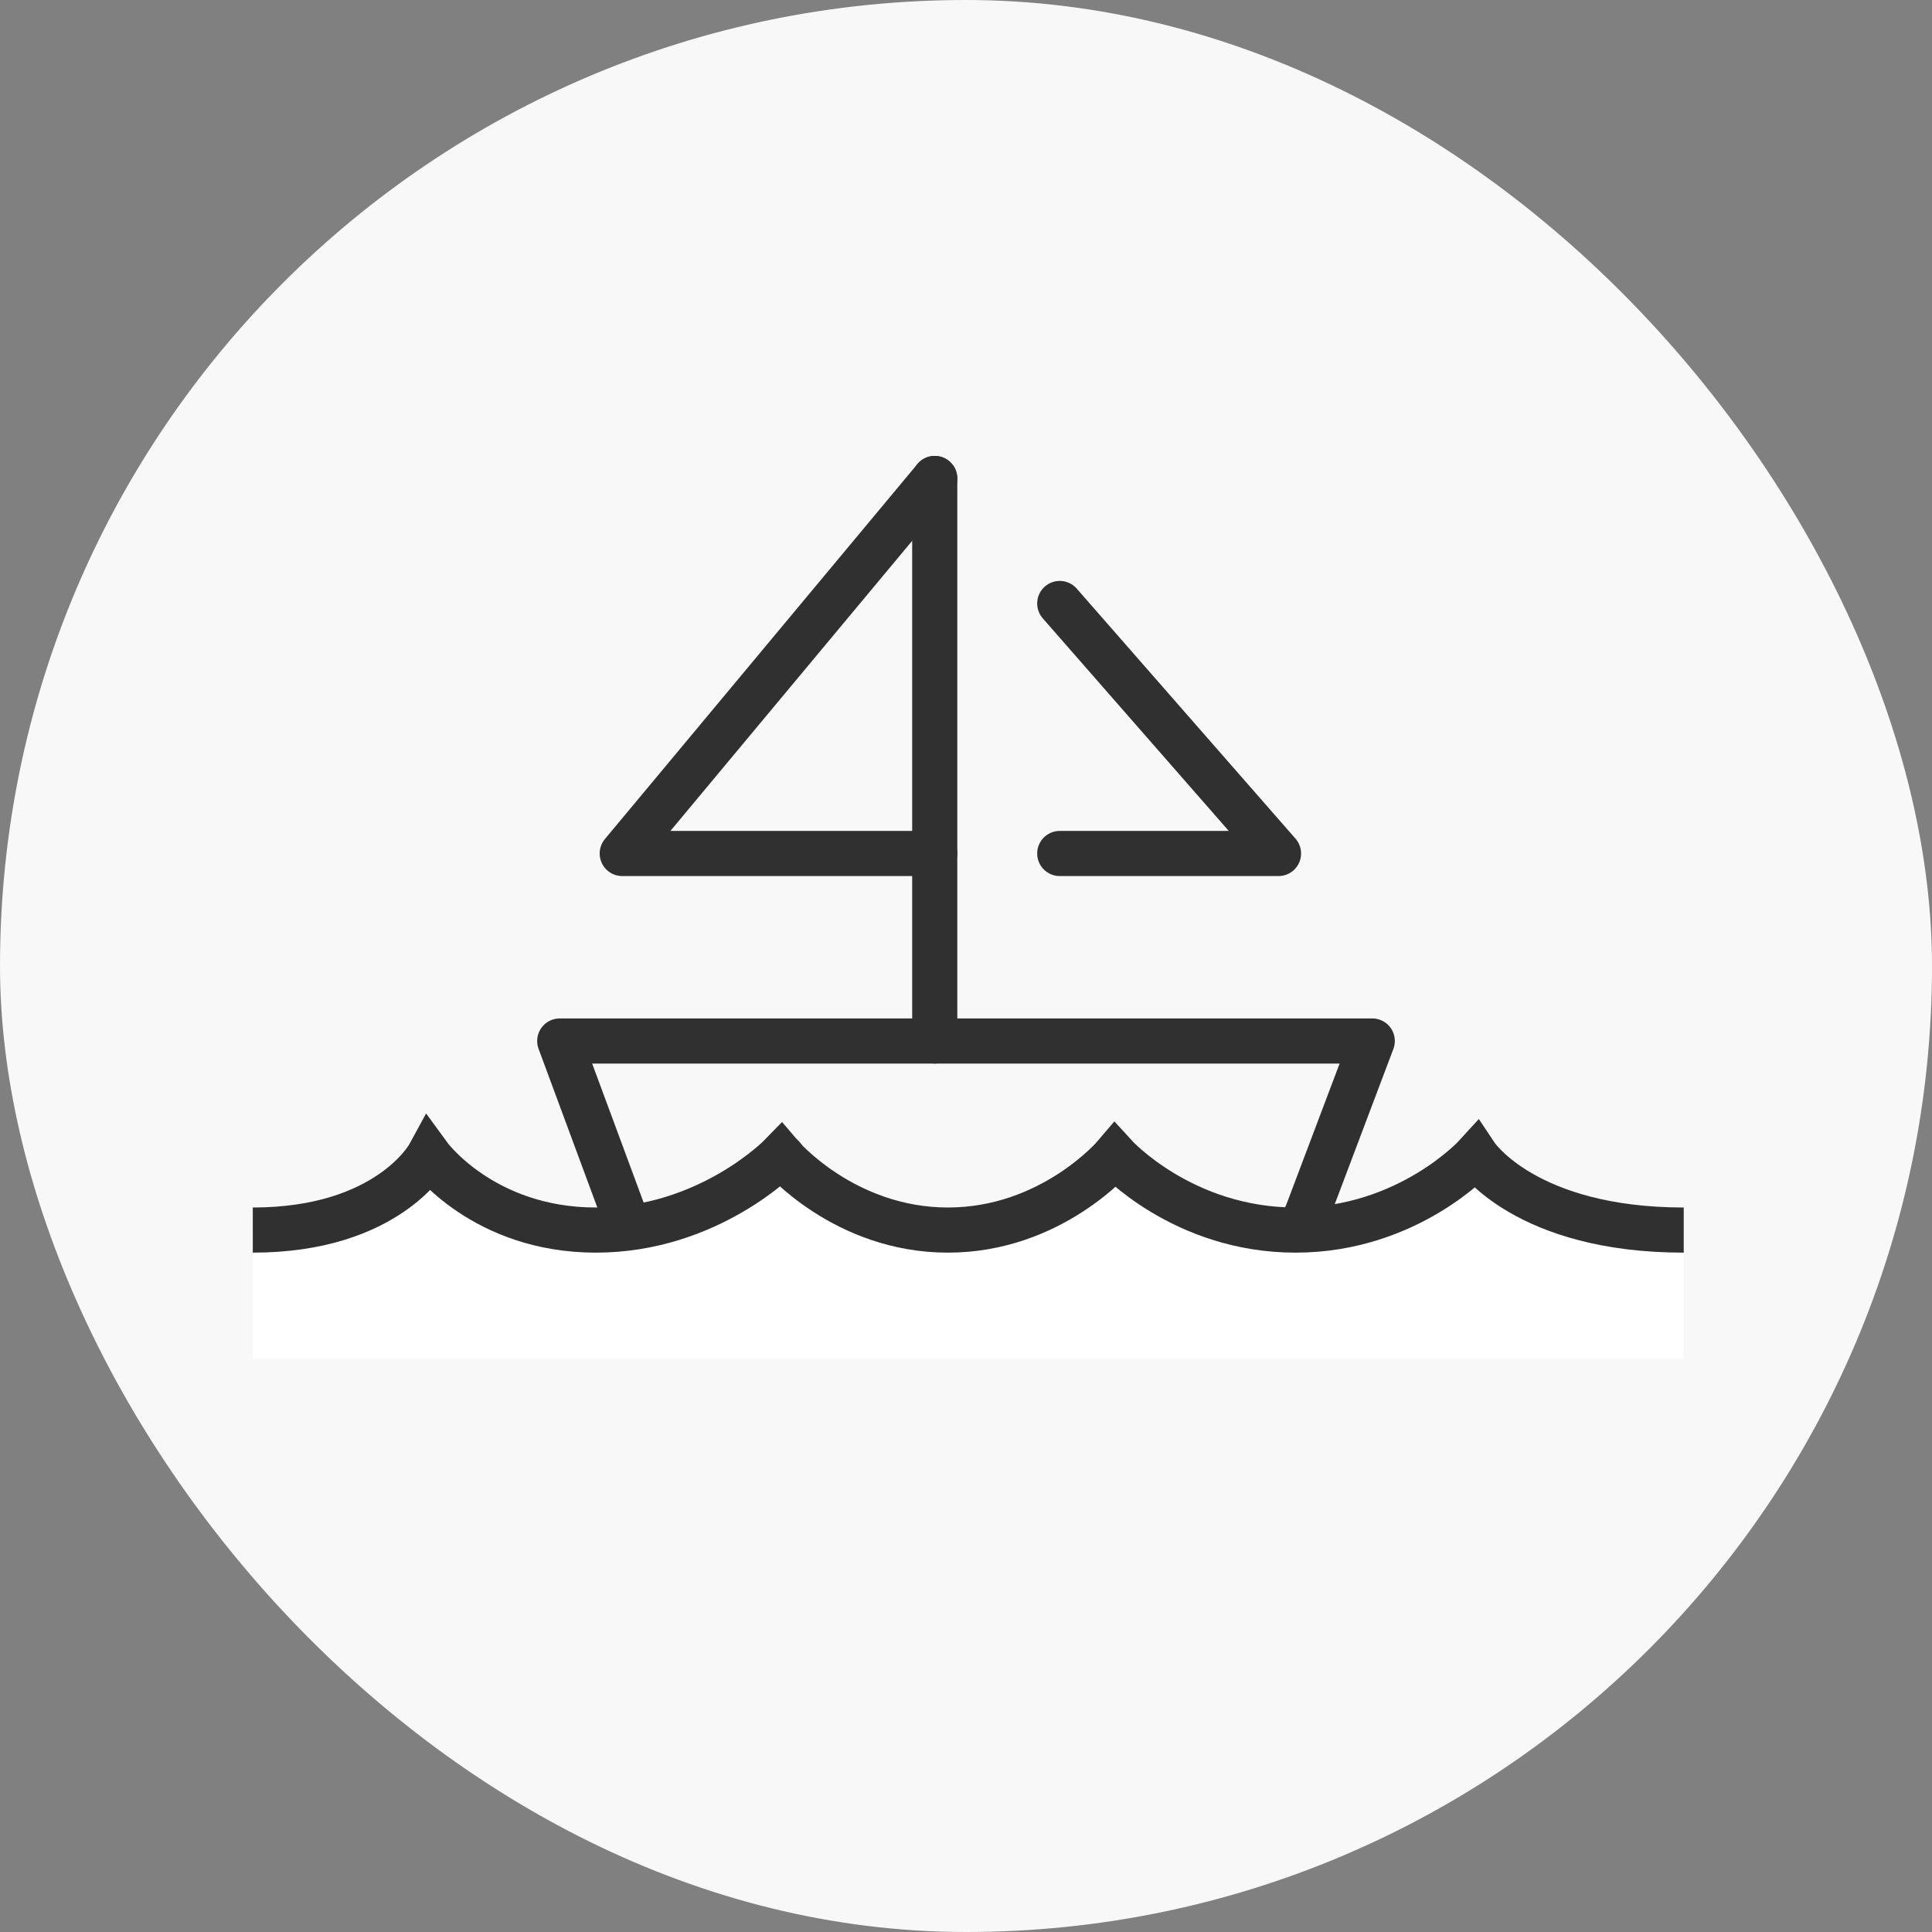
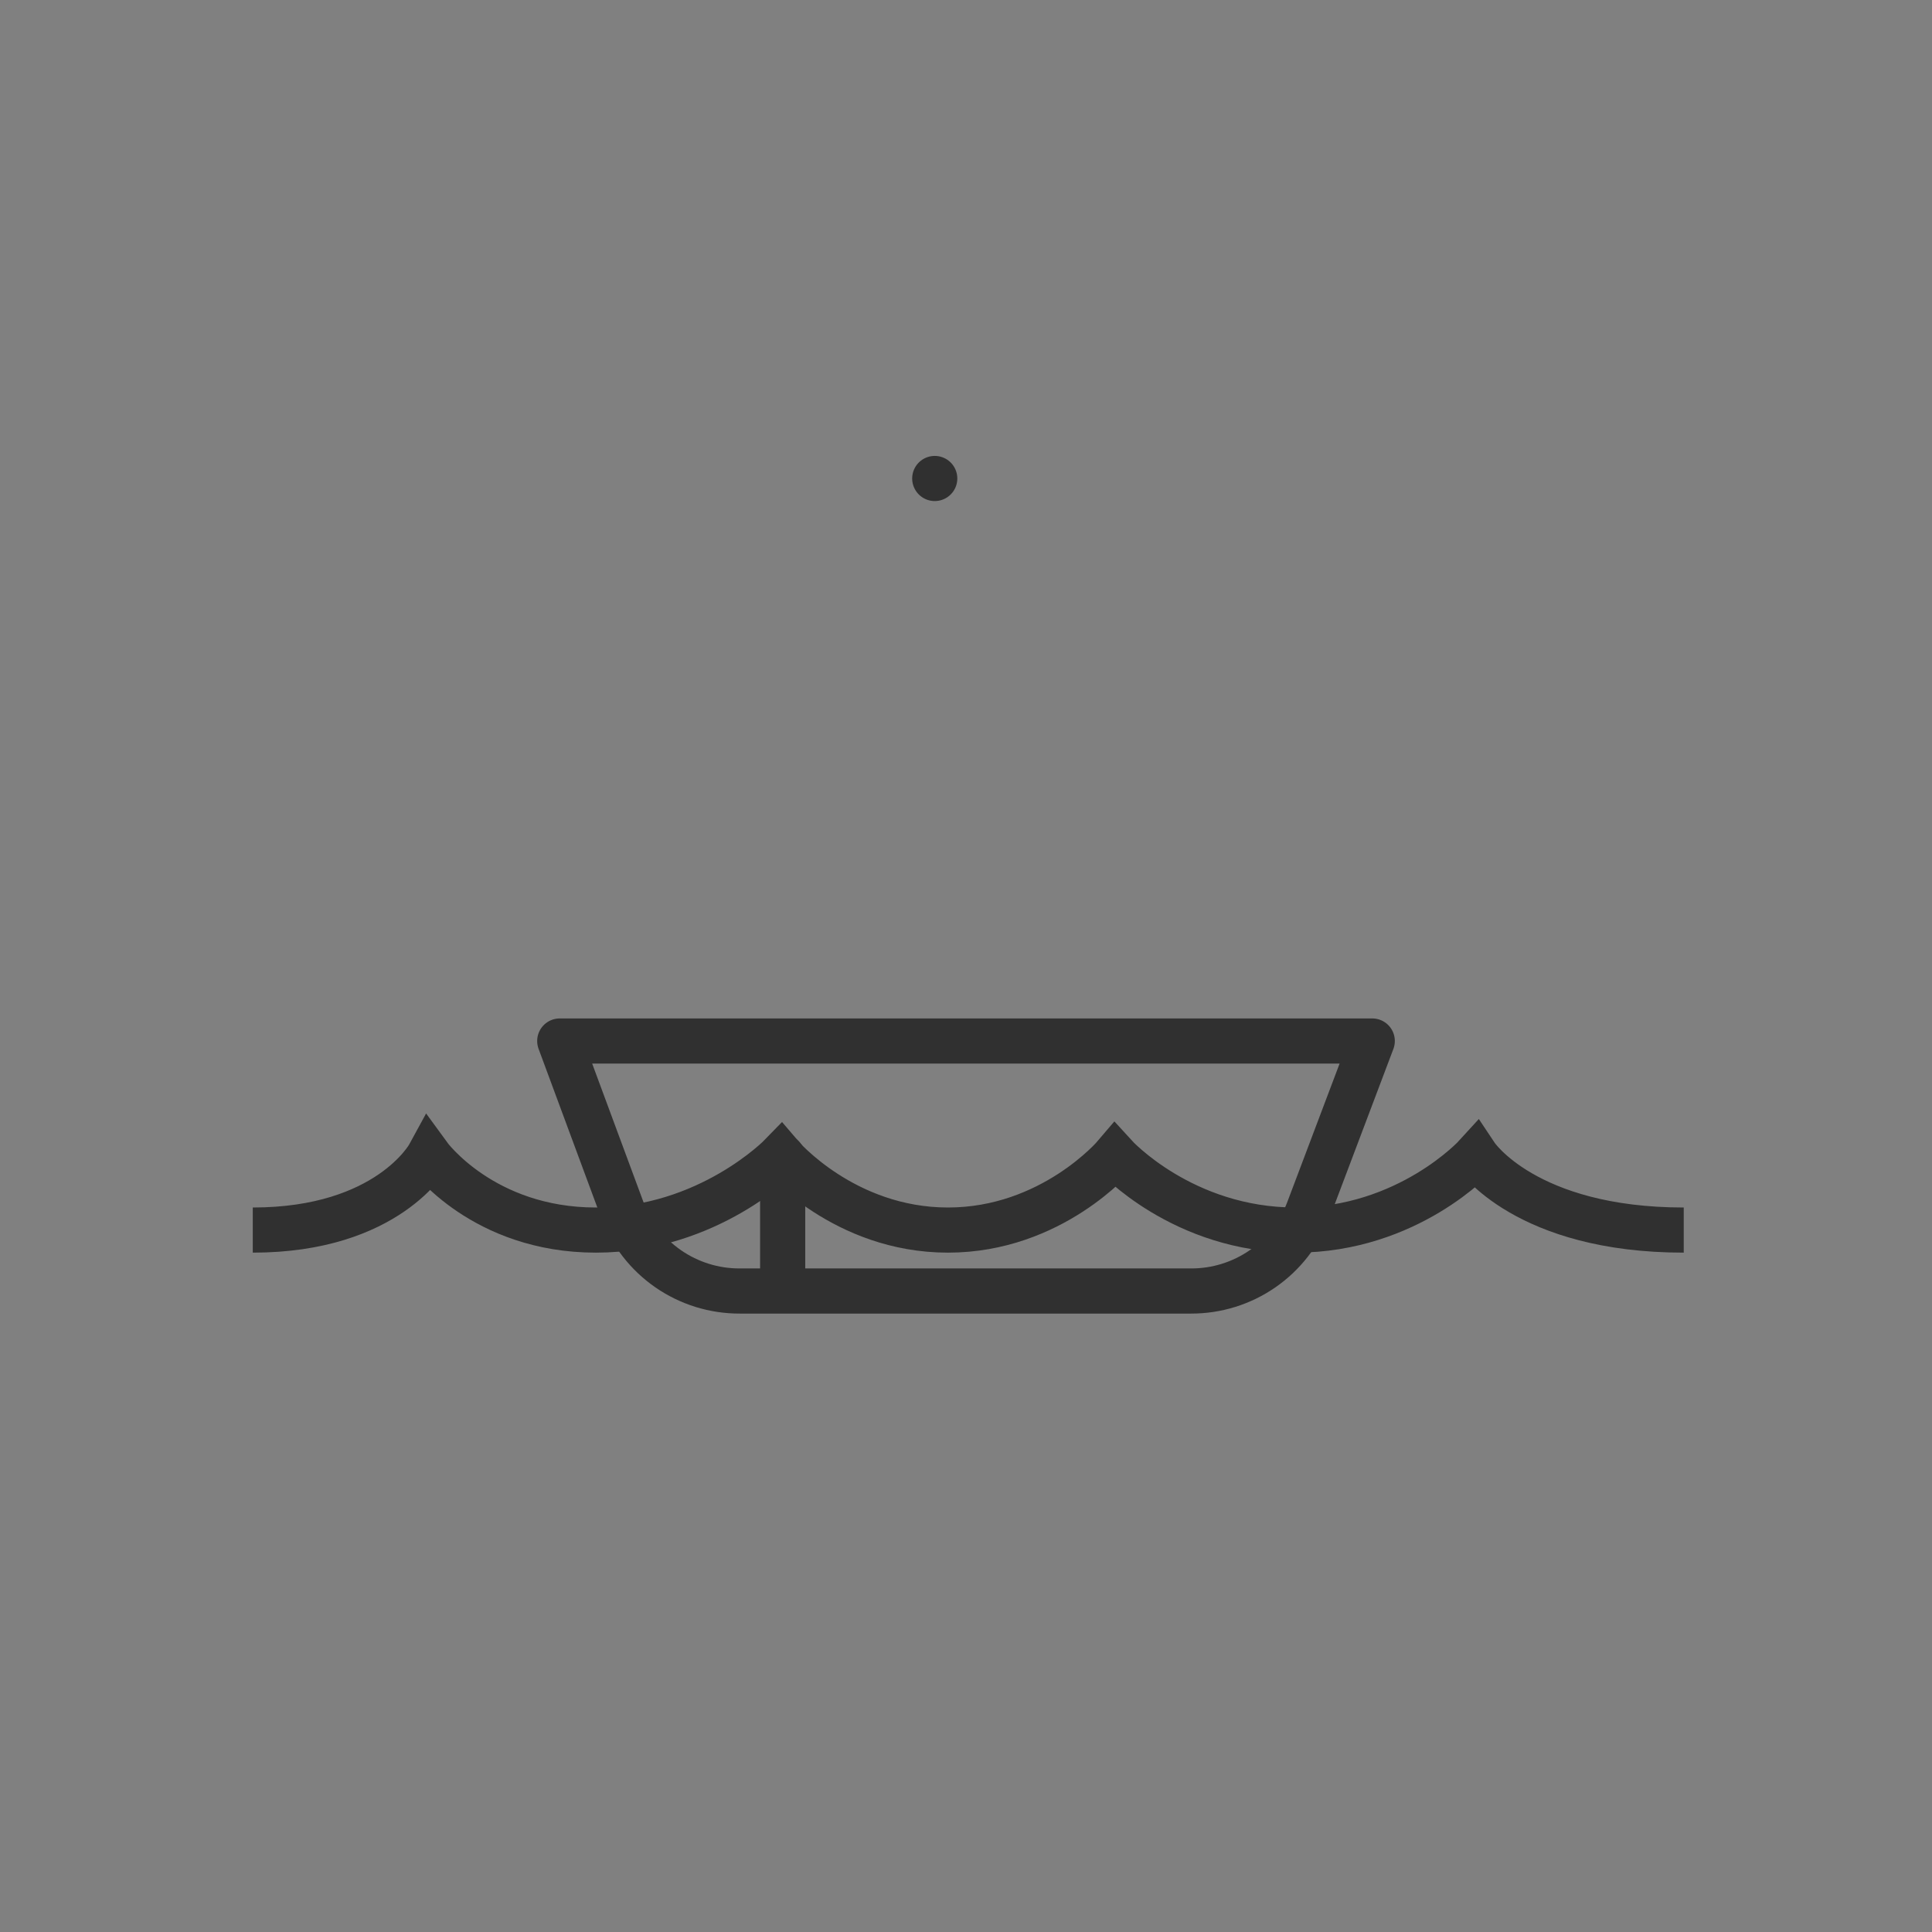
<svg xmlns="http://www.w3.org/2000/svg" width="214" height="214" viewBox="0 0 214 214" fill="none">
  <rect x="0" y="0" width="214" height="214" fill="#808080" stroke="none" />
-   <rect width="214" height="214" rx="107" fill="#F8F8F8" />
  <path d="M152 115.308H62L68.923 134C69.913 136.65 71.692 138.933 74.018 140.542C76.345 142.152 79.109 143.009 81.939 143H131.923C134.752 143.009 137.516 142.152 139.843 140.542C142.17 138.933 143.948 136.65 144.938 134L152 115.308Z" stroke="#303030" stroke-width="5" stroke-linecap="round" stroke-linejoin="round" />
-   <path d="M103.538 115.308V53" stroke="#303030" stroke-width="5" stroke-linecap="round" stroke-linejoin="round" />
-   <path d="M103.538 53L68.923 94.538H103.538" stroke="#303030" stroke-width="5" stroke-linecap="round" stroke-linejoin="round" />
-   <path d="M117.385 66.846L141.615 94.538H117.385" stroke="#303030" stroke-width="5" stroke-linecap="round" stroke-linejoin="round" />
+   <path d="M103.538 53H103.538" stroke="#303030" stroke-width="5" stroke-linecap="round" stroke-linejoin="round" />
  <path d="M86.692 142V128.154" stroke="#303030" stroke-width="5" stroke-linecap="round" stroke-linejoin="round" />
-   <path d="M47.5 128C47.5 128 43 136.25 28 136.25V150.5H186.5V136.25C169 136.25 163.5 128 163.5 128C163.5 128 156 136.25 143.5 136.25C131 136.25 123.5 128 123.5 128C123.5 128 116.5 136.25 105 136.25C93.5 136.25 86.5 128 86.5 128C86.5 128 78.5 136.25 66 136.25C53.5 136.25 47.5 128 47.5 128Z" fill="white" />
  <path d="M28 136.25C43 136.25 47.5 128 47.5 128C47.5 128 53.5 136.25 66 136.25C78.5 136.25 86.5 128 86.5 128C86.5 128 93.5 136.25 105 136.25C116.5 136.25 123.5 128 123.5 128C123.5 128 131 136.25 143.5 136.25C156 136.25 163.5 128 163.5 128C163.5 128 169 136.25 186.5 136.25" stroke="#303030" stroke-width="5" />
</svg>